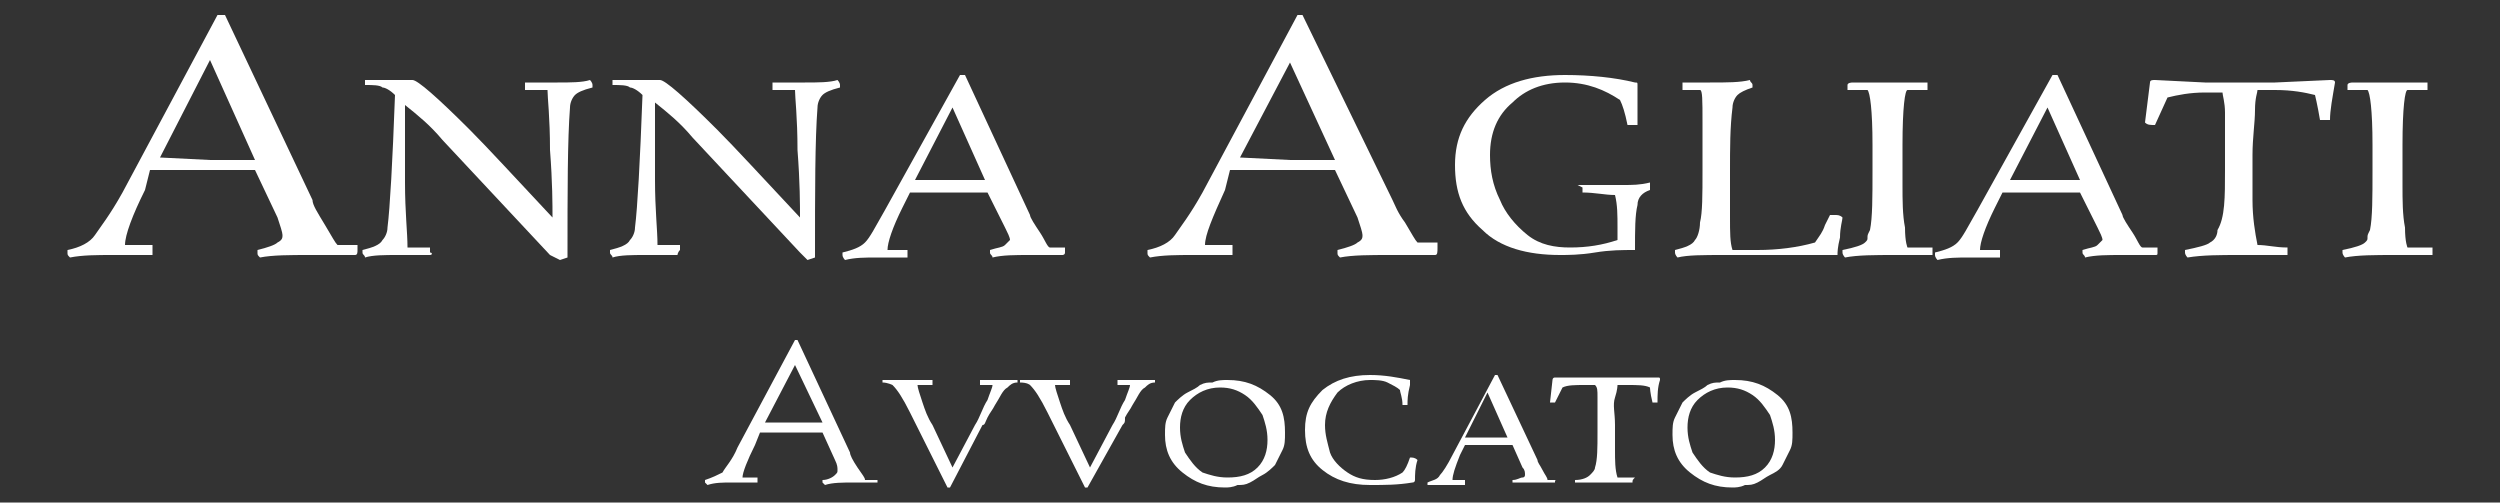
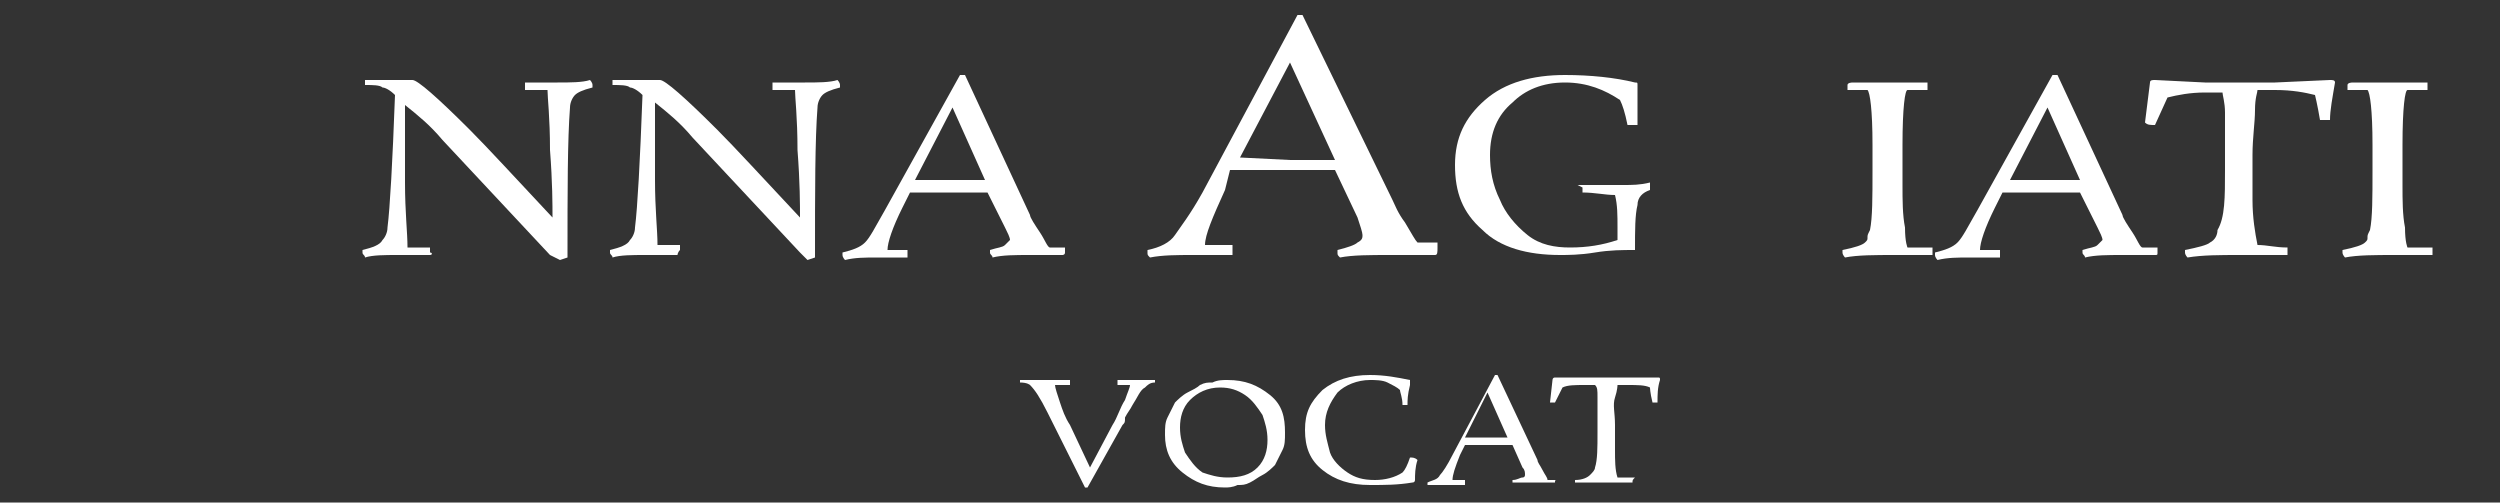
<svg xmlns="http://www.w3.org/2000/svg" version="1.1" id="Livello_1" x="0px" y="0px" viewBox="0 0 100 20.1" style="enable-background:new 0 0 100 20.1;" xml:space="preserve">
  <rect x="0" y="0" width="100" height="20.1" fill="#333333" stroke="none" />
  <style type="text/css">
	.st0{fill:#FFFFFF;}
</style>
  <g>
    <g>
-       <path class="st0" d="M14.2,10.2l-1.8,0c-0.8,0-1.5,0-2,0.1c-0.1-0.1-0.1-0.1-0.1-0.2l0-0.1c0.4-0.1,0.7-0.2,0.8-0.3    c0.2-0.1,0.2-0.2,0.2-0.3c0-0.1-0.1-0.4-0.2-0.7l-0.9-1.9c-0.5,0-1.2,0-2,0l-2.2,0L5.8,7.6C5.3,8.6,5,9.4,5,9.8c0.2,0,0.6,0,1.1,0    c0,0.1,0,0.1,0,0.2c0,0.1,0,0.1,0,0.2l-1.6,0c-0.6,0-1.2,0-1.7,0.1c-0.1-0.1-0.1-0.1-0.1-0.2l0-0.1c0.5-0.1,0.9-0.3,1.1-0.6    s0.6-0.8,1.1-1.7l3.8-7.1H9L12.5,8C12.5,8.2,12.7,8.5,13,9c0.3,0.5,0.4,0.7,0.5,0.8c0.3,0,0.5,0,0.8,0c0,0.1,0,0.1,0,0.2    C14.3,10.1,14.3,10.2,14.2,10.2z M6.4,6.3l2,0.1c0.7,0,1.3,0,1.8,0L8.4,2.4L6.4,6.3z" />
      <path class="st0" d="M17.2,10.2l-1.3,0c-0.5,0-1,0-1.3,0.1c0-0.1-0.1-0.1-0.1-0.2l0-0.1c0.4-0.1,0.7-0.2,0.8-0.4    c0.1-0.1,0.2-0.3,0.2-0.5c0.1-0.8,0.2-2.6,0.3-5.3c-0.2-0.2-0.4-0.3-0.5-0.3c-0.1-0.1-0.4-0.1-0.7-0.1c0,0,0-0.1,0-0.1    c0-0.1,0-0.1,0-0.1l1.9,0c0.2,0,1,0.7,2.3,2c0.7,0.7,1.8,1.9,3.3,3.5c0-0.5,0-1.4-0.1-2.7c0-1.3-0.1-2.1-0.1-2.4    c-0.2,0-0.5,0-0.9,0c0-0.1,0-0.1,0-0.2c0-0.1,0-0.1,0-0.1l1.3,0c0.5,0,1,0,1.3-0.1c0,0,0.1,0.1,0.1,0.2l0,0.1    c-0.4,0.1-0.6,0.2-0.7,0.3c-0.1,0.1-0.2,0.3-0.2,0.5c-0.1,1.3-0.1,3.3-0.1,6l-0.3,0.1L22,10.2c-1.5-1.6-2.9-3.1-4.3-4.6    c-0.5-0.6-1-1-1.5-1.4c0,0.9,0,1.9,0,3.1c0,1.2,0.1,2,0.1,2.6c0.2,0,0.5,0,0.9,0c0,0.1,0,0.1,0,0.2C17.3,10.1,17.3,10.2,17.2,10.2    z" />
      <path class="st0" d="M27.1,10.2l-1.3,0c-0.5,0-1,0-1.3,0.1c0-0.1-0.1-0.1-0.1-0.2l0-0.1c0.4-0.1,0.7-0.2,0.8-0.4    c0.1-0.1,0.2-0.3,0.2-0.5c0.1-0.8,0.2-2.6,0.3-5.3c-0.2-0.2-0.4-0.3-0.5-0.3c-0.1-0.1-0.4-0.1-0.7-0.1c0,0,0-0.1,0-0.1    c0-0.1,0-0.1,0-0.1l1.9,0c0.2,0,1,0.7,2.3,2c0.7,0.7,1.8,1.9,3.3,3.5c0-0.5,0-1.4-0.1-2.7c0-1.3-0.1-2.1-0.1-2.4    c-0.2,0-0.5,0-0.9,0c0-0.1,0-0.1,0-0.2c0-0.1,0-0.1,0-0.1l1.3,0c0.5,0,1,0,1.3-0.1c0,0,0.1,0.1,0.1,0.2l0,0.1    c-0.4,0.1-0.6,0.2-0.7,0.3c-0.1,0.1-0.2,0.3-0.2,0.5c-0.1,1.3-0.1,3.3-0.1,6l-0.3,0.1l-0.3-0.3c-1.5-1.6-2.9-3.1-4.3-4.6    c-0.5-0.6-1-1-1.5-1.4c0,0.9,0,1.9,0,3.1c0,1.2,0.1,2,0.1,2.6c0.2,0,0.5,0,0.9,0c0,0.1,0,0.1,0,0.2C27.1,10.1,27.1,10.2,27.1,10.2    z" />
      <path class="st0" d="M42.5,10.2l-1.3,0c-0.6,0-1.1,0-1.5,0.1c0-0.1-0.1-0.1-0.1-0.2l0-0.1c0.3-0.1,0.5-0.1,0.6-0.2    c0.1-0.1,0.2-0.2,0.2-0.2c0-0.1-0.1-0.3-0.2-0.5l-0.7-1.4c-0.4,0-0.9,0-1.5,0l-1.6,0l-0.3,0.6c-0.4,0.8-0.6,1.4-0.6,1.7    c0.2,0,0.4,0,0.8,0c0,0,0,0.1,0,0.2s0,0.1,0,0.1l-1.2,0c-0.5,0-0.9,0-1.3,0.1c0,0-0.1-0.1-0.1-0.2l0-0.1c0.4-0.1,0.7-0.2,0.9-0.4    c0.2-0.2,0.4-0.6,0.8-1.3L38.4,3h0.2l2.6,5.6c0,0.1,0.2,0.4,0.4,0.7c0.2,0.3,0.3,0.6,0.4,0.6c0.2,0,0.4,0,0.6,0c0,0,0,0.1,0,0.2    S42.5,10.2,42.5,10.2z M36.6,7.2l1.5,0c0.5,0,1,0,1.3,0l-1.3-2.9L36.6,7.2z" />
      <path class="st0" d="M57.4,10.2l-1.8,0c-0.8,0-1.5,0-2,0.1c-0.1-0.1-0.1-0.1-0.1-0.2l0-0.1c0.4-0.1,0.7-0.2,0.8-0.3    c0.2-0.1,0.2-0.2,0.2-0.3c0-0.1-0.1-0.4-0.2-0.7l-0.9-1.9c-0.5,0-1.2,0-2,0l-2.2,0L49,7.6c-0.5,1.1-0.8,1.8-0.8,2.2    c0.2,0,0.6,0,1.1,0c0,0.1,0,0.1,0,0.2c0,0.1,0,0.1,0,0.2l-1.6,0c-0.6,0-1.2,0-1.7,0.1c-0.1-0.1-0.1-0.1-0.1-0.2l0-0.1    c0.5-0.1,0.9-0.3,1.1-0.6c0.2-0.3,0.6-0.8,1.1-1.7l3.8-7.1h0.2L55.7,8c0.1,0.2,0.2,0.5,0.5,0.9c0.3,0.5,0.4,0.7,0.5,0.8    c0.3,0,0.5,0,0.8,0c0,0.1,0,0.1,0,0.2C57.5,10.1,57.5,10.2,57.4,10.2z M49.6,6.3l2,0.1c0.7,0,1.3,0,1.8,0l-1.8-3.9L49.6,6.3z" />
      <path class="st0" d="M63.1,7.4l1.8,0c0.4,0,0.7,0,1.1-0.1c0,0.1,0,0.1,0,0.2l0,0.1c-0.3,0.1-0.5,0.3-0.5,0.6    c-0.1,0.4-0.1,1-0.1,1.8c-0.5,0-1,0-1.6,0.1c-0.6,0.1-1.1,0.1-1.4,0.1c-1.3,0-2.4-0.3-3.1-1c-0.8-0.7-1.1-1.5-1.1-2.6    s0.4-1.9,1.2-2.6c0.8-0.7,1.9-1,3.2-1c1,0,2,0.1,2.8,0.3c0.1,0,0.1,0,0.1,0.1c0,0,0,0.1,0,0.1c0,0.1,0,0.1,0,0.2    c0,0.1,0,0.2,0,0.3c0,0.2,0,0.6,0,1c-0.1,0-0.1,0-0.2,0s-0.2,0-0.2,0c-0.1-0.5-0.2-0.8-0.3-1c-0.6-0.4-1.3-0.7-2.2-0.7    s-1.6,0.3-2.1,0.8c-0.6,0.5-0.9,1.2-0.9,2.1c0,0.6,0.1,1.2,0.4,1.8c0.2,0.5,0.6,1,1.1,1.4c0.5,0.4,1.1,0.5,1.7,0.5    c0.7,0,1.3-0.1,1.9-0.3V9.1c0-0.5,0-0.9-0.1-1.3c-0.4,0-0.8-0.1-1.3-0.1c0,0,0-0.1,0-0.2L63.1,7.4z" />
-       <path class="st0" d="M71.8,10.2l-2,0h-0.8c-0.9,0-1.5,0-1.9,0.1c0,0-0.1-0.1-0.1-0.2l0-0.1c0.4-0.1,0.7-0.2,0.8-0.4    c0.1-0.1,0.2-0.4,0.2-0.7c0.1-0.4,0.1-1.1,0.1-2.1V4.9c0-0.9,0-1.3-0.1-1.3c-0.1,0-0.4,0-0.7,0c0,0,0-0.1,0-0.2s0-0.1,0-0.1l1.1,0    c0.7,0,1.2,0,1.6-0.1c0,0.1,0.1,0.1,0.1,0.2l0,0.1c-0.3,0.1-0.5,0.2-0.6,0.3c-0.1,0.1-0.2,0.3-0.2,0.5c-0.1,0.8-0.1,1.6-0.1,2.6    v1.8c0,0.6,0,1,0.1,1.3c0.3,0,0.6,0,1,0c0.8,0,1.6-0.1,2.3-0.3C72.8,9.4,72.9,9.3,73,9c0.1-0.2,0.2-0.4,0.2-0.4c0,0,0.1,0,0.2,0    c0.1,0,0.2,0,0.3,0.1c0,0.1-0.1,0.4-0.1,0.8c-0.1,0.4-0.1,0.6-0.1,0.7C73.2,10.2,72.7,10.2,71.8,10.2z" />
      <path class="st0" d="M74.1,3.3l1.5,0l1.5,0c0,0,0,0.1,0,0.1l0,0.2c-0.3,0-0.6,0-0.8,0c-0.1,0-0.2,0.7-0.2,2.2v1.6    c0,0.6,0,1.2,0.1,1.7c0,0.6,0.1,0.8,0.1,0.8c0.2,0,0.5,0,1,0c0,0,0,0.1,0,0.2s0,0.1,0,0.1l-1.5,0c-0.8,0-1.5,0-2,0.1    c0,0-0.1-0.1-0.1-0.2l0-0.1c0.5-0.1,0.8-0.2,0.9-0.3c0.1-0.1,0.1-0.1,0.1-0.2s0-0.1,0.1-0.3c0.1-0.5,0.1-1.3,0.1-2.4V5.8    c0-1.4-0.1-2.1-0.2-2.2c-0.2,0-0.4,0-0.8,0c0,0,0-0.1,0-0.2S74.1,3.3,74.1,3.3z" />
      <path class="st0" d="M86.2,10.2l-1.3,0c-0.6,0-1.1,0-1.5,0.1c0-0.1-0.1-0.1-0.1-0.2l0-0.1c0.3-0.1,0.5-0.1,0.6-0.2    c0.1-0.1,0.2-0.2,0.2-0.2c0-0.1-0.1-0.3-0.2-0.5l-0.7-1.4c-0.4,0-0.9,0-1.5,0l-1.6,0l-0.3,0.6c-0.4,0.8-0.6,1.4-0.6,1.7    c0.2,0,0.4,0,0.8,0c0,0,0,0.1,0,0.2s0,0.1,0,0.1l-1.2,0c-0.5,0-0.9,0-1.3,0.1c0,0-0.1-0.1-0.1-0.2l0-0.1c0.4-0.1,0.7-0.2,0.9-0.4    c0.2-0.2,0.4-0.6,0.8-1.3L82.1,3h0.2l2.6,5.6c0,0.1,0.2,0.4,0.4,0.7c0.2,0.3,0.3,0.6,0.4,0.6c0.2,0,0.4,0,0.6,0c0,0,0,0.1,0,0.2    S86.3,10.2,86.2,10.2z M80.4,7.2l1.5,0c0.5,0,1,0,1.3,0l-1.3-2.9L80.4,7.2z" />
      <path class="st0" d="M91.5,10.2l-1.9,0c-0.8,0-1.5,0-2.1,0.1c0,0-0.1-0.1-0.1-0.2l0-0.1c0.5-0.1,0.9-0.2,1-0.3    c0.2-0.1,0.3-0.3,0.3-0.5C89,8.7,89,7.9,89,6.8s0-1.9,0-2.3c0-0.4-0.1-0.7-0.1-0.8c-0.2,0-0.4,0-0.7,0c-0.6,0-1.1,0.1-1.5,0.2    l-0.5,1.1c-0.2,0-0.3,0-0.4-0.1L86,3.3c0-0.1,0.1-0.1,0.2-0.1l2,0.1H91l2.2-0.1c0.1,0,0.2,0,0.2,0.1c-0.1,0.6-0.2,1.1-0.2,1.5    c-0.1,0-0.1,0-0.2,0s-0.2,0-0.2,0c-0.1-0.6-0.2-1-0.2-1c-0.4-0.1-0.9-0.2-1.6-0.2c-0.3,0-0.5,0-0.7,0c0,0.1-0.1,0.3-0.1,0.8    c0,0.5-0.1,1.1-0.1,1.8V8c0,0.7,0.1,1.3,0.2,1.8c0.4,0,0.7,0.1,1.2,0.1c0,0.1,0,0.1,0,0.2C91.5,10.2,91.5,10.2,91.5,10.2z" />
      <path class="st0" d="M94.1,3.3l1.5,0l1.5,0c0,0,0,0.1,0,0.1l0,0.2c-0.3,0-0.6,0-0.8,0c-0.1,0-0.2,0.7-0.2,2.2v1.6    c0,0.6,0,1.2,0.1,1.7c0,0.6,0.1,0.8,0.1,0.8c0.2,0,0.5,0,1,0c0,0,0,0.1,0,0.2s0,0.1,0,0.1l-1.5,0c-0.8,0-1.5,0-2,0.1    c0,0-0.1-0.1-0.1-0.2l0-0.1c0.5-0.1,0.8-0.2,0.9-0.3c0.1-0.1,0.1-0.1,0.1-0.2c0-0.1,0-0.1,0.1-0.3c0.1-0.5,0.1-1.3,0.1-2.4V5.8    c0-1.4-0.1-2.1-0.2-2.2c-0.2,0-0.4,0-0.8,0c0,0,0-0.1,0-0.2S94.1,3.3,94.1,3.3z" />
    </g>
    <g>
-       <path class="st0" d="M35.3,19.3l-1.1,0c-0.5,0-0.9,0-1.2,0.1c0,0-0.1-0.1-0.1-0.1l0-0.1c0.2,0,0.4-0.1,0.5-0.2    c0.1-0.1,0.1-0.1,0.1-0.2c0-0.1,0-0.2-0.1-0.4l-0.5-1.1c-0.3,0-0.7,0-1.2,0l-1.3,0l-0.2,0.5c-0.3,0.6-0.5,1.1-0.5,1.3    c0.1,0,0.4,0,0.6,0c0,0,0,0.1,0,0.1c0,0,0,0.1,0,0.1l-1,0c-0.4,0-0.7,0-1,0.1c0,0-0.1-0.1-0.1-0.1l0-0.1c0.3-0.1,0.5-0.2,0.7-0.3    c0.1-0.2,0.4-0.5,0.6-1l2.3-4.3h0.1l2.1,4.5c0,0.1,0.1,0.3,0.3,0.6s0.3,0.4,0.3,0.5c0.2,0,0.3,0,0.5,0c0,0,0,0.1,0,0.1    C35.3,19.3,35.3,19.3,35.3,19.3z M30.6,16.9l1.2,0c0.4,0,0.8,0,1.1,0l-1.1-2.3L30.6,16.9z" />
-       <path class="st0" d="M35.3,15.3C35.3,15.3,35.3,15.2,35.3,15.3c0-0.1,0-0.1,0-0.1c0.3,0,0.6,0,1,0c0.4,0,0.7,0,1,0    c0,0,0,0.1,0,0.1l0,0.1c-0.3,0-0.5,0-0.6,0c0,0.1,0.1,0.4,0.2,0.7c0.1,0.3,0.2,0.6,0.4,0.9l0.8,1.7l0.9-1.7c0.2-0.3,0.3-0.7,0.5-1    c0.1-0.3,0.2-0.5,0.2-0.6c-0.1,0-0.3,0-0.5,0c0,0,0-0.1,0-0.1s0-0.1,0-0.1c0.3,0,0.6,0,0.8,0c0.2,0,0.5,0,0.7,0c0,0,0,0.1,0,0.1    l0,0c-0.2,0-0.3,0.1-0.4,0.2c-0.2,0.1-0.3,0.4-0.5,0.7c-0.1,0.2-0.2,0.3-0.3,0.5c-0.1,0.2-0.1,0.3-0.2,0.3L38,19.5h-0.1l-1.5-3    c-0.3-0.6-0.5-0.9-0.7-1.1C35.7,15.4,35.5,15.3,35.3,15.3z" />
      <path class="st0" d="M40.8,15.3C40.8,15.3,40.8,15.2,40.8,15.3c0-0.1,0-0.1,0-0.1c0.3,0,0.6,0,1,0c0.4,0,0.7,0,1,0    c0,0,0,0.1,0,0.1l0,0.1c-0.3,0-0.5,0-0.6,0c0,0.1,0.1,0.4,0.2,0.7c0.1,0.3,0.2,0.6,0.4,0.9l0.8,1.7l0.9-1.7c0.2-0.3,0.3-0.7,0.5-1    c0.1-0.3,0.2-0.5,0.2-0.6c-0.1,0-0.3,0-0.5,0c0,0,0-0.1,0-0.1s0-0.1,0-0.1c0.3,0,0.6,0,0.8,0c0.2,0,0.5,0,0.7,0c0,0,0,0.1,0,0.1    l0,0c-0.2,0-0.3,0.1-0.4,0.2c-0.2,0.1-0.3,0.4-0.5,0.7c-0.1,0.2-0.2,0.3-0.3,0.5C45,16.9,45,16.9,44.9,17l-1.4,2.5h-0.1l-1.5-3    c-0.3-0.6-0.5-0.9-0.7-1.1C41.2,15.4,41.1,15.3,40.8,15.3z" />
      <path class="st0" d="M51.4,17.3c0,0.3,0,0.5-0.1,0.7c-0.1,0.2-0.2,0.4-0.3,0.6c-0.1,0.1-0.3,0.3-0.5,0.4c-0.2,0.1-0.3,0.2-0.5,0.3    c-0.2,0.1-0.3,0.1-0.5,0.1c-0.2,0.1-0.4,0.1-0.5,0.1c-0.7,0-1.2-0.2-1.7-0.6c-0.5-0.4-0.7-0.9-0.7-1.5c0-0.3,0-0.5,0.1-0.7    c0.1-0.2,0.2-0.4,0.3-0.6c0.1-0.1,0.3-0.3,0.5-0.4c0.2-0.1,0.4-0.2,0.5-0.3c0.2-0.1,0.3-0.1,0.5-0.1c0.2-0.1,0.4-0.1,0.6-0.1    c0.7,0,1.2,0.2,1.7,0.6S51.4,16.7,51.4,17.3z M49.1,19.1c0.5,0,0.9-0.1,1.2-0.4c0.3-0.3,0.4-0.7,0.4-1.1c0-0.4-0.1-0.7-0.2-1    c-0.2-0.3-0.4-0.6-0.7-0.8c-0.3-0.2-0.6-0.3-1-0.3c-0.5,0-0.9,0.2-1.2,0.5c-0.3,0.3-0.4,0.7-0.4,1.1c0,0.4,0.1,0.7,0.2,1    c0.2,0.3,0.4,0.6,0.7,0.8C48.4,19,48.7,19.1,49.1,19.1z" />
      <path class="st0" d="M54.8,19.4c-0.8,0-1.4-0.2-1.9-0.6c-0.5-0.4-0.7-0.9-0.7-1.6s0.2-1.1,0.7-1.6c0.5-0.4,1.1-0.6,1.9-0.6    c0.6,0,1.1,0.1,1.6,0.2c0,0,0,0,0,0c0,0,0,0.1,0,0.2c-0.1,0.4-0.1,0.6-0.1,0.8c-0.1,0-0.1,0-0.1,0s-0.1,0-0.1,0    c0-0.3-0.1-0.5-0.1-0.6c-0.1-0.1-0.3-0.2-0.5-0.3c-0.2-0.1-0.5-0.1-0.7-0.1c-0.5,0-1,0.2-1.3,0.5C53.2,16.1,53,16.5,53,17    c0,0.4,0.1,0.7,0.2,1.1c0.1,0.3,0.4,0.6,0.7,0.8c0.3,0.2,0.6,0.3,1.1,0.3c0.4,0,0.8-0.1,1.1-0.3c0.1-0.1,0.2-0.3,0.3-0.6    c0.1,0,0.2,0,0.3,0.1c-0.1,0.3-0.1,0.6-0.1,0.8c0,0,0,0.1-0.1,0.1C55.9,19.4,55.4,19.4,54.8,19.4z" />
      <path class="st0" d="M62.2,19.3l-0.8,0c-0.3,0-0.7,0-0.9,0c0,0,0-0.1,0-0.1l0,0c0.2,0,0.3-0.1,0.4-0.1c0.1,0,0.1-0.1,0.1-0.1    c0-0.1,0-0.2-0.1-0.3l-0.4-0.9c-0.2,0-0.5,0-0.9,0l-1,0l-0.2,0.4c-0.2,0.5-0.3,0.8-0.3,1c0.1,0,0.3,0,0.5,0c0,0,0,0.1,0,0.1    s0,0.1,0,0.1l-0.7,0c-0.3,0-0.5,0-0.8,0c0,0,0-0.1,0-0.1l0,0c0.2-0.1,0.4-0.1,0.5-0.3c0.1-0.1,0.3-0.4,0.5-0.8l1.7-3.2h0.1    l1.6,3.4c0,0.1,0.1,0.2,0.2,0.4c0.1,0.2,0.2,0.3,0.2,0.4c0.1,0,0.2,0,0.4,0C62.2,19.2,62.2,19.2,62.2,19.3    C62.2,19.3,62.2,19.3,62.2,19.3z M58.6,17.5l0.9,0c0.3,0,0.6,0,0.8,0l-0.8-1.8L58.6,17.5z" />
      <path class="st0" d="M65.3,19.3l-1.1,0c-0.5,0-0.9,0-1.2,0c0,0,0-0.1,0-0.1l0,0c0.3,0,0.5-0.1,0.6-0.2c0.1-0.1,0.2-0.2,0.2-0.3    c0.1-0.3,0.1-0.8,0.1-1.4s0-1.1,0-1.4c0-0.3,0-0.4-0.1-0.5c-0.1,0-0.3,0-0.4,0c-0.4,0-0.7,0-0.9,0.1l-0.3,0.6c-0.1,0-0.2,0-0.2,0    l0.1-0.9c0,0,0-0.1,0.1-0.1l1.2,0H65l1.3,0c0.1,0,0.1,0,0.1,0.1c-0.1,0.3-0.1,0.6-0.1,0.9c0,0-0.1,0-0.1,0s-0.1,0-0.1,0    c-0.1-0.4-0.1-0.6-0.1-0.6c-0.2-0.1-0.5-0.1-0.9-0.1c-0.2,0-0.3,0-0.4,0c0,0,0,0.2-0.1,0.5s0,0.6,0,1.1v1c0,0.4,0,0.8,0.1,1.1    c0.2,0,0.4,0,0.7,0C65.3,19.2,65.3,19.2,65.3,19.3C65.3,19.3,65.3,19.3,65.3,19.3z" />
-       <path class="st0" d="M71.7,17.3c0,0.3,0,0.5-0.1,0.7c-0.1,0.2-0.2,0.4-0.3,0.6s-0.3,0.3-0.5,0.4c-0.2,0.1-0.3,0.2-0.5,0.3    c-0.2,0.1-0.3,0.1-0.5,0.1c-0.2,0.1-0.4,0.1-0.5,0.1c-0.7,0-1.2-0.2-1.7-0.6c-0.5-0.4-0.7-0.9-0.7-1.5c0-0.3,0-0.5,0.1-0.7    s0.2-0.4,0.3-0.6c0.1-0.1,0.3-0.3,0.5-0.4c0.2-0.1,0.4-0.2,0.5-0.3c0.2-0.1,0.3-0.1,0.5-0.1c0.2-0.1,0.4-0.1,0.6-0.1    c0.7,0,1.2,0.2,1.7,0.6S71.7,16.7,71.7,17.3z M69.4,19.1c0.5,0,0.9-0.1,1.2-0.4c0.3-0.3,0.4-0.7,0.4-1.1c0-0.4-0.1-0.7-0.2-1    c-0.2-0.3-0.4-0.6-0.7-0.8c-0.3-0.2-0.6-0.3-1-0.3c-0.5,0-0.9,0.2-1.2,0.5c-0.3,0.3-0.4,0.7-0.4,1.1c0,0.4,0.1,0.7,0.2,1    c0.2,0.3,0.4,0.6,0.7,0.8C68.7,19,69,19.1,69.4,19.1z" />
    </g>
  </g>
</svg>